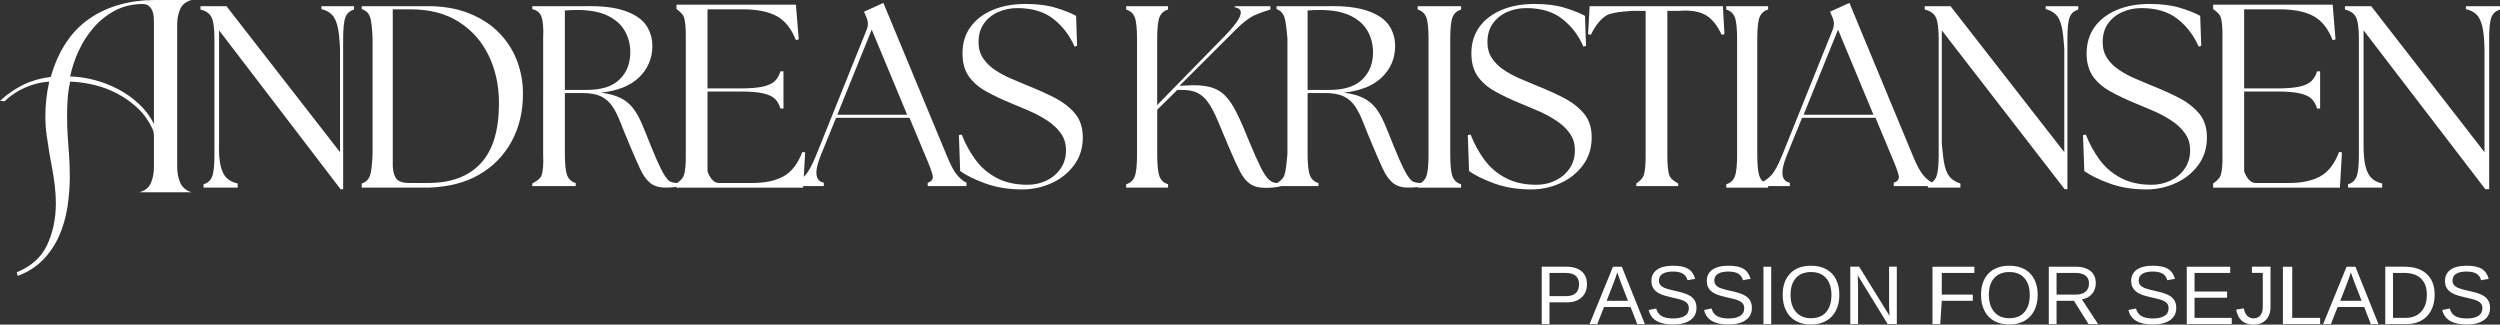
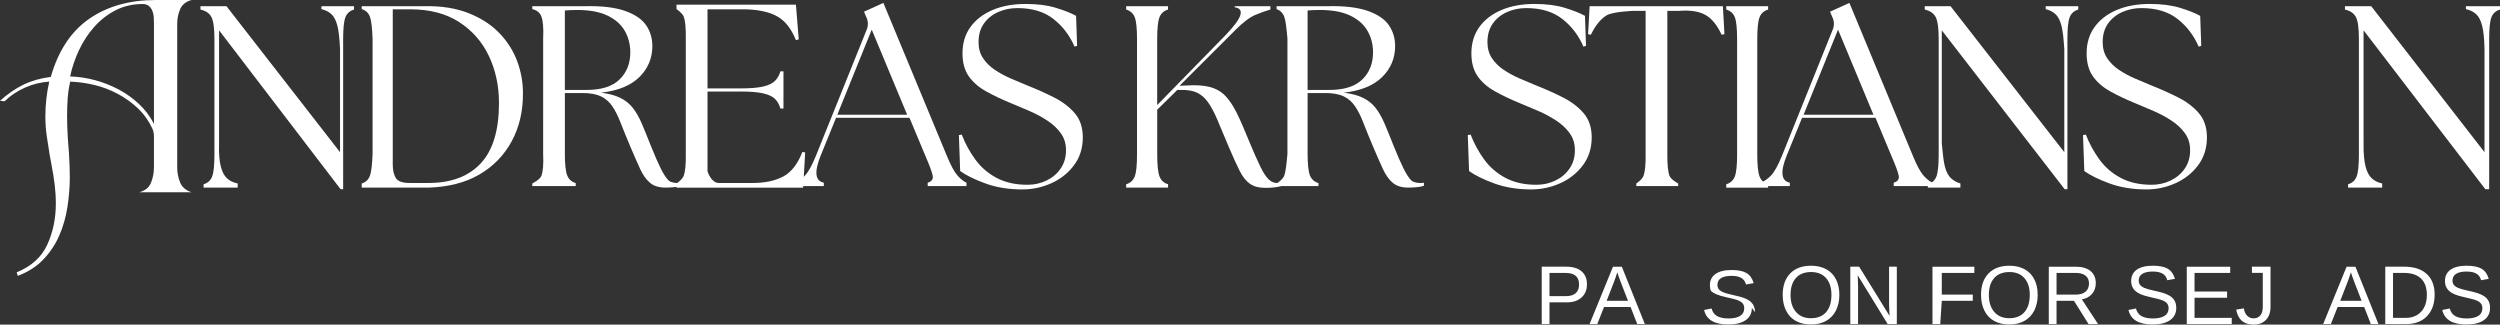
<svg xmlns="http://www.w3.org/2000/svg" id="Lag_2" data-name="Lag 2" viewBox="0 0 1612.28 209.35">
  <rect x="0" y="0" width="1612.28" height="209.35" fill="#333333" stroke="none" />
  <defs>
    <style>      .cls-1 {        fill: #fff;      }    </style>
  </defs>
  <g id="Lag_1-2" data-name="Lag 1">
    <path class="cls-1" d="M45.02,113.88c0,6.42-.51,12.91-1.51,19.48-1.01,6.58-2.76,12.74-5.26,18.47-2.51,5.75-5.92,10.9-10.25,15.45-4.33,4.55-9.83,8.09-16.51,10.63l-.74-2.28c9.5-3.88,16.08-9.83,19.75-17.85,3.67-8.02,5.51-16.83,5.51-26.43,0-4.23-.26-8.36-.76-12.4-.5-4.05-1.16-8.18-1.98-12.4l-1.26-6.85c-.66-4.05-1.29-8.09-1.88-12.13-.58-4.05-.87-8.19-.87-12.42,0-3.87.21-7.66.62-11.38s1.04-7.42,1.88-11.13c-5.34.33-10.5,1.6-15.5,3.8-5,2.19-9.43,5.14-13.27,8.85l-2.99-.25c4.83-4.39,9.83-7.85,15-10.38,5.17-2.53,11.09-4.22,17.76-5.07,4.83-16.87,13.07-29.35,24.74-37.45C69.18,4.05,83.53,0,100.54,0h23.01c-3.67,1.02-6.14,3-7.39,5.95-1.25,2.95-1.88,6.12-1.88,9.5v92.35c0,3.55.62,6.84,1.88,9.87,1.25,3.04,3.71,5.15,7.39,6.33h-33.78c3.84-1.01,6.38-3.08,7.63-6.2,1.25-3.12,1.88-6.45,1.88-10v-19.98c0-1.7-.33-3.3-.99-4.82-2.34-5.05-5.47-9.44-9.39-13.15s-8.26-6.83-13.02-9.35c-4.75-2.53-9.75-4.43-15-5.7-5.26-1.26-10.46-1.98-15.62-2.15-.84,3.71-1.38,7.37-1.63,11s-.37,7.3-.37,11c0,2.37.04,4.82.12,7.35.08,2.54.21,4.98.37,7.33l.74,9.87c.17,2.37.29,4.78.37,7.22.09,2.44.14,4.92.14,7.45ZM45.24,49.3c5.39.17,10.73.97,16.04,2.4,5.3,1.43,10.35,3.41,15.15,5.94,4.79,2.53,9.17,5.65,13.13,9.35,3.96,3.7,7.2,7.99,9.73,12.88V15.22c0-1.34-.04-2.73-.13-4.17-.08-1.43-.39-2.78-.9-4.04-.5-1.26-1.26-2.31-2.27-3.15-1-.84-2.34-1.27-4.02-1.27-6.41,0-12.22,1.35-17.44,4.04-5.22,2.68-9.81,6.26-13.77,10.73-3.95,4.46-7.22,9.47-9.83,15.02-2.61,5.56-4.51,11.2-5.69,16.92Z" />
    <path class="cls-1" d="M219.63,122L141.28,19.56v73.06c-.24,6.35.21,11.25,1.1,14.71.89,3.45,2.19,5.97,3.92,7.58,1.72,1.61,3.81,2.75,6.99,3.42v2.67h-22v-2.17c2.69-.78,4.52-2.44,5.52-5,.99-2.57,1.48-7.24,1.48-14.02V25.19c0-6.9-.64-11.6-1.9-14.1-1.27-2.5-3.64-4.14-7.1-4.92v-2.17h16.76l73.24,94.14V31.56c-.32-6.33-.77-11.25-1.65-14.75-.89-3.51-2.17-6.05-3.83-7.6-1.67-1.55-3.78-2.67-6.51-3.33v-1.87h21v2.16c-2.69.78-4.53,2.41-5.52,4.91-.99,2.5-1.48,7.2-1.48,14.09v96.83h-1.65Z" />
    <path class="cls-1" d="M233.28,121v-2.67c2.59-.78,4.34-2.44,5.29-5,.94-2.57,1.42-7.24,1.71-14.02V24.89c-.29-6.9-.76-11.6-1.71-14.1-.95-2.5-2.7-4.14-5.29-4.92v-1.87h39.92c11.46-.3,21.24,1.34,29.35,4.62,8.13,3.28,14.74,7.65,19.85,13.1,5.13,5.45,8.88,11.48,11.27,18.1,2.39,6.61,3.58,13.31,3.58,20.1.11,11.68-2.31,22.08-7.27,31.21-4.95,9.11-11.95,16.29-21.02,21.52-9.06,5.22-19.7,7.83-31.94,8.34h-43.75ZM253.28,105.79c0,3.91.67,6.92,2,9.04,1.34,2.12,4.28,3.17,8.85,3.17h12.21c14.59,0,25.82-4.2,33.67-12.61,7.86-8.42,11.79-21.38,11.79-38.88,0-11.15-2.17-21.28-6.51-30.41-4.34-9.14-10.75-16.44-19.22-21.89-8.47-5.47-18.95-8.2-31.43-8.2h-11.35v99.79Z" />
    <path class="cls-1" d="M429.17,120.98c-4.2,0-7.51-1.02-9.95-3.06-2.43-2.04-4.55-5.02-6.37-8.94-1.82-3.93-3.95-8.76-6.37-14.51-2.43-5.75-4.48-10.78-6.15-15.08-1.66-4.31-3.45-7.91-5.38-10.78-1.93-2.87-4.39-5.02-7.37-6.46-2.98-1.43-6.96-2.15-11.94-2.15h-11.35v39.04c0,6.78.49,11.45,1.49,14.02.99,2.56,2.83,4.22,5.51,5v1.94h-28v-1.67s4.97-2.44,5.91-5c.94-2.57,1.42-7.24,1.09-14.02V24.89c.33-6.9-.14-11.6-1.09-14.1-.95-2.5-2.7-4.14-5.91-4.92v-1.87h33.52c11.34-.3,20.19.84,26.52,3.12,6.34,2.28,10.82,5.37,13.44,9.27,2.63,3.89,3.94,8.33,3.94,13.33,0,7.79-2.79,14.45-8.35,19.96-5.56,5.5-13.79,8.86-24.69,10.08,5.11.67,9.28,1.81,12.5,3.42,3.23,1.61,5.91,3.78,8.02,6.5,2.11,2.72,4,6.04,5.67,9.94,1.67,3.89,3.51,8.4,5.52,13.52,2.67,6.67,4.92,11.84,6.75,15.52,1.83,3.67,3.53,6.25,5.08,7.75,1.55,1.5,5.17,1.59,5.17,1.59h1.66c.4,0,.82-.05,1.26-.17v1.99c-1.23.44-2.81.74-4.74.91-1.93.17-3.72.25-5.38.25ZM364.28,58h14c9.57,0,16.66-2.25,21.27-6.75,4.63-4.51,6.94-10.33,6.94-17.46,0-5-1.15-9.55-3.44-13.67-2.28-4.13-5.95-7.44-11-9.94-5.06-2.5-11.7-3.75-19.94-3.75-1.22,0-2.5.03-3.83.08-1.33.06-2.67.14-4,.25v51.23Z" />
    <path class="cls-1" d="M436.28,121v-2.67s3.73-2.44,4.68-5c.94-2.57,1.42-7.24,1.32-14.02V24.89c.1-6.9-.38-11.6-1.32-14.1-.95-2.5-4.68-4.92-4.68-4.92v-2.87h77.01l1.83,22.39-1.83.5c-2.91-7.34-6.94-12.46-12.1-15.35-5.17-2.89-12.04-4.33-20.6-4.53h-24.31v51h21.26c6.31,0,11.2-.4,14.69-1.21,3.5-.82,6.05-2.06,7.65-3.73,1.6-1.67,2.74-3.68,3.4-6.06h1.99v24h-1.99c-.66-2.48-1.8-4.53-3.4-6.15-1.61-1.62-4.16-2.83-7.65-3.64-3.49-.81-8.38-1.21-14.69-1.21h-21.26v51.47s2.28,7.52,7.28,7.53h21.69c8.01,0,14.63-1.39,19.85-4.17,5.23-2.79,9.35-8.07,12.35-15.85l1.83.33-1.33,22.69h-81.68Z" />
    <path class="cls-1" d="M512.28,120v-2.17c2.33-.78,4.6-2.3,6.82-4.58,2.21-2.29,4.6-6.6,7.17-12.94l32.77-81.42c1-2.68.88-5.3-.33-7.85l-1.5-3.5,12.49-5.67,40.93,98.6c2.55,6.22,4.85,10.48,6.9,12.77,2.06,2.28,3.98,3.81,5.76,4.58v2.17h-25v-2.16c2.58-.78,3.65-2.3,3.21-4.58-.45-2.29-2.02-6.54-4.72-12.76l-10.23-24.5h-47.37l-9.9,24.33c-4.27,10.56-3.6,16.4,2.01,17.5v2.16h-19ZM539.98,74h45.06l-22.85-54.88-22.21,54.88Z" />
    <path class="cls-1" d="M659.29,122.16c-8.79,0-16.7-1.28-23.71-3.83-7-2.55-12.45-5.23-16.35-8.02l-.83-23.19,1.83-.33c2.23,5.79,5.16,11.16,8.77,16.1,3.61,4.95,8.19,8.9,13.75,11.85,5.57,2.95,12.19,4.42,19.88,4.42,4.44,0,8.55-.92,12.33-2.75,3.79-1.83,6.82-4.42,9.1-7.75,2.28-3.34,3.42-7.24,3.42-11.69s-1.11-7.91-3.33-11.02c-2.22-3.11-5.12-5.83-8.69-8.17-3.56-2.33-7.31-4.36-11.25-6.08-3.95-1.73-7.7-3.32-11.27-4.77-6.56-2.67-12.26-5.36-17.1-8.08-4.83-2.73-8.56-6.02-11.19-9.85-2.61-3.83-3.92-8.7-3.92-14.6,0-6.55,1.69-12.19,5.08-16.92,3.4-4.73,8.16-8.41,14.27-11.02,6.13-2.61,13.25-3.92,21.38-3.92,7.55,0,14.05.83,19.5,2.5,5.46,1.67,9.8,3.39,13.02,5.17l.67,19.35-1.67.5c-3.11-7.22-7.65-13.17-13.6-17.83-5.95-4.68-13.7-7.02-23.27-7.02-4.45,0-8.59.86-12.44,2.58-3.83,1.72-6.89,4.2-9.17,7.44-2.28,3.22-3.42,7.22-3.42,12,0,3.89.94,7.29,2.83,10.19,1.89,2.89,4.39,5.39,7.5,7.5,3.13,2.11,6.52,3.97,10.19,5.58,3.67,1.61,7.28,3.14,10.85,4.58,6.22,2.46,12.05,5.08,17.5,7.85,5.46,2.78,9.88,6.18,13.27,10.19,3.4,4,5.1,9.17,5.1,15.5,0,6.91-1.9,12.89-5.69,17.96-3.78,5.06-8.65,8.92-14.6,11.58-5.95,2.67-12.2,4-18.75,4Z" />
    <path class="cls-1" d="M726.28,121v-2.17c2.69-.78,4.52-2.45,5.52-5.01.99-2.57,1.48-7.25,1.48-14.05V25.23c0-6.91-.5-11.62-1.48-14.13-.99-2.5-2.83-4.14-5.52-4.93v-2.17h27v2.17c-2.69.78-4.52,2.42-5.51,4.92-1,2.5-1.49,7.2-1.49,14.1v42.58l44.41-45.43c5.3-5.55,8.38-9.76,9.23-12.64s-.37-4.54-3.64-5v-.7h23v2.14c-2.72.78-5.9,1.91-9.53,3.4-3.63,1.49-7.89,4.69-12.79,9.57l-36.3,36.22,3.94-.17c6.35-.44,11.54-.13,15.57.93,4.04,1.05,7.39,2.96,10.06,5.73,2.66,2.77,5.16,6.54,7.49,11.31,2.34,4.76,4.93,10.68,7.77,17.77,2.95,7.1,5.39,12.62,7.32,16.56,1.93,3.93,3.71,6.67,5.36,8.22,1.66,1.55,3.39,2.32,5.21,2.32h1.53c.45,0,.9-.05,1.36-.17v2.16c-1.48.44-3.1.75-4.87.91-1.76.17-3.55.25-5.36.25-4.09,0-7.38-.86-9.87-2.57-2.5-1.71-4.74-4.53-6.74-8.47-1.99-3.94-4.34-9.12-7.06-15.54-2.84-6.77-5.25-12.5-7.23-17.21-1.99-4.72-4.01-8.51-6.06-11.39-2.04-2.87-4.43-4.95-7.15-6.23-2.72-1.27-6.25-1.85-10.57-1.74h-2.11l-12.95,12.76v28.91c0,6.83.49,11.53,1.49,14.12.99,2.58,2.83,4.25,5.51,5.03v2.18h-27Z" />
    <path class="cls-1" d="M908.17,120.98c-4.2,0-7.51-1.02-9.95-3.06-2.43-2.04-4.55-5.02-6.37-8.94-1.82-3.93-3.95-8.76-6.37-14.51-2.43-5.75-4.48-10.78-6.15-15.08-1.66-4.31-3.45-7.91-5.38-10.78-1.93-2.87-4.39-5.02-7.37-6.46-2.98-1.43-6.96-2.15-11.94-2.15h-11.35v39.04c0,6.78.49,11.45,1.49,14.02.99,2.56,2.83,4.22,5.51,5v1.94h-27v-1.67s3.99-2.44,4.94-5c.94-2.57,1.42-7.24,2.06-14.02V24.89c-.65-6.9-1.12-11.6-2.06-14.1-.95-2.5-2.7-4.14-4.94-4.92v-1.87h32.54c11.34-.3,20.19.84,26.52,3.12,6.34,2.28,10.82,5.37,13.44,9.27,2.63,3.89,3.94,8.33,3.94,13.33,0,7.79-2.79,14.45-8.35,19.96-5.56,5.5-13.79,8.86-24.69,10.08,5.11.67,9.28,1.81,12.5,3.42,3.23,1.61,5.91,3.78,8.02,6.5,2.11,2.72,4,6.04,5.67,9.94,1.67,3.89,3.51,8.4,5.52,13.52,2.67,6.67,4.92,11.84,6.75,15.52,1.83,3.67,3.53,6.25,5.08,7.75,1.55,1.5,5.17,1.59,5.17,1.59h1.64c.4,0,.82-.05,1.26-.17v1.99c-1.23.44-2.81.74-4.74.91-1.93.17-3.72.25-5.38.25ZM843.28,58h14c9.57,0,16.66-2.25,21.27-6.75,4.63-4.51,6.94-10.33,6.94-17.46,0-5-1.15-9.55-3.44-13.67-2.28-4.13-5.95-7.44-11-9.94-5.06-2.5-11.7-3.75-19.94-3.75-1.22,0-2.5.03-3.83.08-1.33.06-2.67.14-4,.25v51.23Z" />
-     <path class="cls-1" d="M914.28,121v-2.17c2.69-.78,4.52-2.45,5.52-5.01.99-2.57,1.48-7.25,1.48-14.05V25.23c0-6.91-.5-11.62-1.48-14.13-.99-2.5-2.83-4.14-5.52-4.93v-2.17h28v2.17c-2.69.78-4.52,2.42-5.51,4.93-1,2.5-1.49,7.22-1.49,14.13v74.55c0,6.79.49,11.47,1.49,14.05.99,2.56,2.83,4.23,5.51,5.01v2.17h-28Z" />
    <path class="cls-1" d="M987.48,122.16c-8.79,0-16.7-1.28-23.71-3.83-7-2.55-12.45-5.23-16.35-8.02l-.83-23.19,1.83-.33c2.23,5.79,5.16,11.16,8.77,16.1,3.61,4.95,8.19,8.9,13.75,11.85,5.57,2.95,12.19,4.42,19.88,4.42,4.44,0,8.55-.92,12.33-2.75,3.79-1.83,6.82-4.42,9.1-7.75,2.28-3.34,3.42-7.24,3.42-11.69s-1.11-7.91-3.33-11.02c-2.22-3.11-5.12-5.83-8.69-8.17-3.56-2.33-7.31-4.36-11.25-6.08-3.95-1.73-7.7-3.32-11.27-4.77-6.56-2.67-12.26-5.36-17.1-8.08-4.83-2.73-8.56-6.02-11.19-9.85-2.61-3.83-3.92-8.7-3.92-14.6,0-6.55,1.69-12.19,5.08-16.92,3.4-4.73,8.16-8.41,14.27-11.02,6.13-2.61,13.25-3.92,21.38-3.92,7.55,0,14.05.83,19.5,2.5,5.46,1.67,9.8,3.39,13.02,5.17l.67,19.35-1.67.5c-3.11-7.22-7.65-13.17-13.6-17.83-5.95-4.68-13.7-7.02-23.27-7.02-4.45,0-8.59.86-12.44,2.58-3.83,1.72-6.89,4.2-9.17,7.44-2.28,3.22-3.42,7.22-3.42,12,0,3.89.94,7.29,2.83,10.19,1.89,2.89,4.39,5.39,7.5,7.5,3.13,2.11,6.52,3.97,10.19,5.58,3.67,1.61,7.28,3.14,10.85,4.58,6.22,2.46,12.05,5.08,17.5,7.85,5.46,2.78,9.88,6.18,13.27,10.19,3.4,4,5.1,9.17,5.1,15.5,0,6.91-1.9,12.89-5.69,17.96-3.78,5.06-8.65,8.92-14.6,11.58-5.95,2.67-12.2,4-18.75,4Z" />
    <path class="cls-1" d="M1055.28,120v-1.67s3.73-2.44,4.68-5c.94-2.57,1.42-7.24,1.32-14.02V7h-8.07s-13.14.53-17.04,2.87c-3.89,2.33-7.28,6.51-10.17,12.52l-1.83-.33,1-18.06h85.94l1,18.06-1.83.33c-2.78-6.01-6.12-10.19-10.02-12.52-3.89-2.33-9.62-3.5-17.19-2.87h-7.79v92.31c-.05,6.78.42,11.45,1.37,14.02.94,2.56,5.63,5,5.63,5v1.67h-27Z" />
    <path class="cls-1" d="M1113.28,121v-2.17c2.69-.78,4.52-2.45,5.52-5.01.99-2.57,1.48-7.25,1.48-14.05V25.23c0-6.91-.5-11.62-1.48-14.13-.99-2.5-2.83-4.14-5.52-4.93v-2.17h27v2.17c-2.69.78-4.52,2.42-5.51,4.93-1,2.5-1.49,7.22-1.49,14.13v74.55c0,6.79.49,11.47,1.49,14.05.99,2.56,2.83,4.23,5.51,5.01v2.17h-27Z" />
    <path class="cls-1" d="M1135.28,120v-2.17c2.33-.78,4.6-2.3,6.82-4.58,2.21-2.29,4.6-6.6,7.17-12.94l32.77-81.42c1-2.68.88-5.3-.33-7.85l-1.5-3.5,12.49-5.67,40.93,98.6c2.55,6.22,4.85,10.48,6.9,12.77,2.06,2.28,3.98,3.81,5.76,4.58v2.17h-25v-2.16c2.58-.78,3.65-2.3,3.21-4.58-.45-2.29-2.02-6.54-4.72-12.76l-10.23-24.5h-47.37l-9.9,24.33c-4.27,10.56-3.6,16.4,2.01,17.5v2.16h-19ZM1163.16,74h45.06l-22.85-54.88-22.21,54.88Z" />
    <path class="cls-1" d="M1331.51,122l-79.23-102.44v73.06c.64,6.35,1.09,11.25,1.98,14.71.89,3.45,2.19,5.97,3.92,7.58,1.72,1.61,3.81,2.75,6.11,3.42v2.67h-21v-2.17c2.69-.78,4.52-2.44,5.52-5,.99-2.57,1.48-7.24,1.48-14.02V25.19c0-6.9-.64-11.6-1.9-14.1-1.27-2.5-3.64-4.14-7.1-4.92v-2.17h16.64l73.36,94.14V31.56c-.44-6.33-.89-11.25-1.77-14.75-.89-3.51-2.17-6.05-3.83-7.6-1.67-1.55-3.78-2.67-6.39-3.33v-1.87h21v2.16c-2.69.78-4.53,2.41-5.52,4.91-.99,2.5-1.48,7.2-1.48,14.09v96.83h-1.77Z" />
    <path class="cls-1" d="M1384.25,122.16c-8.79,0-16.7-1.28-23.71-3.83-7-2.55-12.45-5.23-16.35-8.02l-.83-23.19,1.83-.33c2.23,5.79,5.16,11.16,8.77,16.1,3.61,4.95,8.19,8.9,13.75,11.85,5.57,2.95,12.19,4.42,19.88,4.42,4.44,0,8.55-.92,12.33-2.75,3.79-1.83,6.82-4.42,9.1-7.75,2.28-3.34,3.42-7.24,3.42-11.69s-1.11-7.91-3.33-11.02c-2.22-3.11-5.12-5.83-8.69-8.17-3.56-2.33-7.31-4.36-11.25-6.08-3.95-1.73-7.7-3.32-11.27-4.77-6.56-2.67-12.26-5.36-17.1-8.08-4.83-2.73-8.56-6.02-11.19-9.85-2.61-3.83-3.92-8.7-3.92-14.6,0-6.55,1.69-12.19,5.08-16.92,3.4-4.73,8.16-8.41,14.27-11.02,6.13-2.61,13.25-3.92,21.38-3.92,7.55,0,14.05.83,19.5,2.5,5.46,1.67,9.8,3.39,13.02,5.17l.67,19.35-1.67.5c-3.11-7.22-7.65-13.17-13.6-17.83-5.95-4.68-13.7-7.02-23.27-7.02-4.45,0-8.59.86-12.44,2.58-3.83,1.72-6.89,4.2-9.17,7.44-2.28,3.22-3.42,7.22-3.42,12,0,3.89.94,7.29,2.83,10.19,1.89,2.89,4.39,5.39,7.5,7.5,3.13,2.11,6.52,3.97,10.19,5.58,3.67,1.61,7.28,3.14,10.85,4.58,6.22,2.46,12.05,5.08,17.5,7.85,5.46,2.78,9.88,6.18,13.27,10.19,3.4,4,5.1,9.17,5.1,15.5,0,6.91-1.9,12.89-5.69,17.96-3.78,5.06-8.65,8.92-14.6,11.58-5.95,2.67-12.2,4-18.75,4Z" />
-     <path class="cls-1" d="M1427.28,121v-2.67s3.81-2.44,4.76-5c.94-2.57,1.42-7.24,1.24-14.02V24.89c.18-6.9-.3-11.6-1.24-14.1-.95-2.5-4.76-4.92-4.76-4.92v-2.87h77.09l1.83,22.39-1.83.5c-2.91-7.34-6.94-12.46-12.1-15.35-5.17-2.89-12.04-4.33-20.6-4.53h-24.39v51h21.26c6.31,0,11.2-.4,14.69-1.21,3.5-.82,6.05-2.06,7.65-3.73,1.6-1.67,2.74-3.68,3.4-6.06h1.99v24h-1.99c-.66-2.48-1.8-4.53-3.4-6.15-1.61-1.62-4.16-2.83-7.65-3.64-3.49-.81-8.38-1.21-14.69-1.21h-21.26v51.47s2.36,7.52,7.36,7.53h21.69c8.01,0,14.63-1.39,19.85-4.17,5.23-2.79,9.35-8.07,12.35-15.85l1.83.33-1.33,22.69h-81.76Z" />
    <path class="cls-1" d="M1602.81,122l-78.52-102.44v73.06c-.06,6.35.38,11.25,1.27,14.71.89,3.45,2.19,5.97,3.92,7.58,1.72,1.61,3.81,2.75,6.81,3.42v2.67h-22v-2.17c2.69-.78,4.52-2.44,5.52-5,.99-2.57,1.48-7.24,1.48-14.02V25.19c0-6.9-.64-11.6-1.9-14.1-1.27-2.5-3.64-4.14-7.1-4.92v-2.17h16.94l73.06,94.14V31.56c-.14-6.33-.59-11.25-1.48-14.75-.89-3.51-2.17-6.05-3.83-7.6-1.67-1.55-3.78-2.67-6.69-3.33v-1.87h22v2.16c-2.69.78-4.53,2.41-5.52,4.91-.99,2.5-1.48,7.2-1.48,14.09v96.83h-2.48Z" />
    <path class="cls-1" d="M1023.45,183.34c0,3.57-1.17,6.41-3.5,8.51-2.33,2.1-5.49,3.15-9.49,3.15h-11.18v14h-5v-37h15.86c4.22,0,7.49.99,9.81,2.96,2.33,1.98,3.5,4.77,3.5,8.38ZM1018.35,183.35c0-4.9-2.95-7.35-8.85-7.35h-10.21v15h10.42c5.76,0,8.64-2.55,8.64-7.65Z" />
    <path class="cls-1" d="M1055.88,209l-4.3-11h-17.13l-4.34,11h-4.98l15.11-37h5.69l14.86,37h-4.92ZM1043.03,175.6l-.25.73c-.43,1.45-1.08,3.3-1.94,5.56l-4.69,12.1h13.77l-4.73-12.17c-.49-1.19-.98-2.55-1.48-4.06l-.69-2.17Z" />
-     <path class="cls-1" d="M1094.08,198.58c0,3.41-1.33,6.04-4,7.9-2.66,1.86-6.39,2.79-11.21,2.79-8.97,0-14.18-3.11-15.6-9.35l4.83-.98c.55,2.22,1.73,3.85,3.54,4.9,1.82,1.03,4.29,1.54,7.42,1.54s5.71-.55,7.46-1.65c1.75-1.11,2.63-2.74,2.63-4.9,0-1.19-.28-2.17-.83-2.92-.54-.75-1.31-1.36-2.31-1.85-.99-.48-2.17-.9-3.54-1.23s-2.91-.69-4.58-1.08c-2.91-.64-5.11-1.28-6.63-1.92-1.5-.65-2.69-1.38-3.56-2.17s-1.54-1.71-2-2.77c-.46-1.07-.69-2.29-.69-3.67,0-3.17,1.2-5.59,3.6-7.29,2.42-1.71,5.88-2.56,10.38-2.56,4.18,0,7.38.64,9.58,1.92,2.22,1.28,3.78,3.46,4.67,6.54l-4.92.88c-.54-1.96-1.57-3.38-3.08-4.25-1.52-.89-3.62-1.33-6.31-1.33-2.95,0-5.2.49-6.75,1.48-1.54.97-2.31,2.43-2.31,4.35,0,1.14.3,2.08.9,2.81.61.74,1.48,1.36,2.6,1.88,1.14.52,3.4,1.15,6.77,1.9,1.14.27,2.27.54,3.4.81,1.13.27,2.2.58,3.23.96,1.03.38,1.98.82,2.88,1.33.9.5,1.68,1.12,2.33,1.85.67.72,1.19,1.58,1.56,2.58.38.99.56,2.16.56,3.5Z" />
-     <path class="cls-1" d="M1129.8,198.58c0,3.41-1.33,6.04-4,7.9-2.66,1.86-6.39,2.79-11.21,2.79-8.97,0-14.18-3.11-15.6-9.35l4.83-.98c.55,2.22,1.73,3.85,3.54,4.9,1.82,1.03,4.29,1.54,7.42,1.54s5.71-.55,7.46-1.65c1.75-1.11,2.63-2.74,2.63-4.9,0-1.19-.28-2.17-.83-2.92-.54-.75-1.31-1.36-2.31-1.85-.99-.48-2.17-.9-3.54-1.23s-2.91-.69-4.58-1.08c-2.91-.64-5.11-1.28-6.63-1.92-1.5-.65-2.69-1.38-3.56-2.17s-1.54-1.71-2-2.77c-.46-1.07-.69-2.29-.69-3.67,0-3.17,1.2-5.59,3.6-7.29,2.42-1.71,5.88-2.56,10.38-2.56,4.18,0,7.38.64,9.58,1.92,2.22,1.28,3.78,3.46,4.67,6.54l-4.92.88c-.54-1.96-1.57-3.38-3.08-4.25-1.52-.89-3.62-1.33-6.31-1.33-2.95,0-5.2.49-6.75,1.48-1.54.97-2.31,2.43-2.31,4.35,0,1.14.3,2.08.9,2.81.61.74,1.48,1.36,2.6,1.88,1.14.52,3.4,1.15,6.77,1.9,1.14.27,2.27.54,3.4.81,1.13.27,2.2.58,3.23.96,1.03.38,1.98.82,2.88,1.33.9.5,1.68,1.12,2.33,1.85.67.72,1.19,1.58,1.56,2.58.38.99.56,2.16.56,3.5Z" />
-     <path class="cls-1" d="M1137.28,209v-37h5v37h-5Z" />
+     <path class="cls-1" d="M1129.8,198.58c0,3.41-1.33,6.04-4,7.9-2.66,1.86-6.39,2.79-11.21,2.79-8.97,0-14.18-3.11-15.6-9.35l4.83-.98c.55,2.22,1.73,3.85,3.54,4.9,1.82,1.03,4.29,1.54,7.42,1.54s5.71-.55,7.46-1.65c1.75-1.11,2.63-2.74,2.63-4.9,0-1.19-.28-2.17-.83-2.92-.54-.75-1.31-1.36-2.31-1.85-.99-.48-2.17-.9-3.54-1.23s-2.91-.69-4.58-1.08c-2.91-.64-5.11-1.28-6.63-1.92-1.5-.65-2.69-1.38-3.56-2.17c-.46-1.07-.69-2.29-.69-3.67,0-3.17,1.2-5.59,3.6-7.29,2.42-1.71,5.88-2.56,10.38-2.56,4.18,0,7.38.64,9.58,1.92,2.22,1.28,3.78,3.46,4.67,6.54l-4.92.88c-.54-1.96-1.57-3.38-3.08-4.25-1.52-.89-3.62-1.33-6.31-1.33-2.95,0-5.2.49-6.75,1.48-1.54.97-2.31,2.43-2.31,4.35,0,1.14.3,2.08.9,2.81.61.74,1.48,1.36,2.6,1.88,1.14.52,3.4,1.15,6.77,1.9,1.14.27,2.27.54,3.4.81,1.13.27,2.2.58,3.23.96,1.03.38,1.98.82,2.88,1.33.9.5,1.68,1.12,2.33,1.85.67.72,1.19,1.58,1.56,2.58.38.99.56,2.16.56,3.5Z" />
    <path class="cls-1" d="M1186.22,190.16c0,3.85-.74,7.22-2.21,10.13-1.47,2.89-3.59,5.11-6.35,6.67-2.75,1.54-5.99,2.31-9.73,2.31s-7.06-.76-9.81-2.29c-2.74-1.54-4.83-3.76-6.27-6.67-1.45-2.9-2.17-6.28-2.17-10.15,0-5.89,1.61-10.49,4.83-13.81,3.22-3.32,7.71-4.98,13.46-4.98,3.75,0,7,.74,9.75,2.23,2.75,1.49,4.85,3.66,6.31,6.5,1.46,2.83,2.19,6.19,2.19,10.06ZM1181.12,190.16c0-4.58-1.15-8.18-3.44-10.79-2.29-2.63-5.53-3.94-9.71-3.94s-7.49,1.29-9.79,3.88c-2.29,2.58-3.44,6.2-3.44,10.85s1.16,8.28,3.48,11c2.33,2.71,5.57,4.06,9.71,4.06s7.51-1.31,9.77-3.94c2.28-2.63,3.42-6.33,3.42-11.13Z" />
    <path class="cls-1" d="M1217.39,209l-19.35-31.52.12,2.55.12,4.37v24.59h-5v-37h5.7l19.61,31.73c-.2-3.43-.31-5.92-.31-7.47v-24.26h5v37h-5.89Z" />
    <path class="cls-1" d="M1252.28,176v14h20v4h-20l-1,15h-5v-37h27v4h-21Z" />
    <path class="cls-1" d="M1314.13,190.16c0,3.85-.74,7.22-2.21,10.13-1.47,2.89-3.59,5.11-6.35,6.67-2.75,1.54-5.99,2.31-9.73,2.31s-7.06-.76-9.81-2.29c-2.74-1.54-4.83-3.76-6.27-6.67-1.45-2.9-2.17-6.28-2.17-10.15,0-5.89,1.61-10.49,4.83-13.81,3.22-3.32,7.71-4.98,13.46-4.98,3.75,0,7,.74,9.75,2.23,2.75,1.49,4.85,3.66,6.31,6.5,1.46,2.83,2.19,6.19,2.19,10.06ZM1309.02,190.16c0-4.58-1.15-8.18-3.44-10.79-2.29-2.63-5.53-3.94-9.71-3.94s-7.49,1.29-9.79,3.88c-2.29,2.58-3.44,6.2-3.44,10.85s1.16,8.28,3.48,11c2.33,2.71,5.57,4.06,9.71,4.06s7.51-1.31,9.77-3.94c2.28-2.63,3.42-6.33,3.42-11.13Z" />
    <path class="cls-1" d="M1346.93,209l-9.4-15h-11.24v15h-5v-37h17.33c4.14,0,7.33.94,9.58,2.8,2.26,1.86,3.4,4.45,3.4,7.79,0,2.75-.8,5.06-2.4,6.93-1.58,1.87-3.78,3.05-6.58,3.54l10.46,15.95h-6.15ZM1347.22,182.79c0-2.2-.75-3.89-2.25-5.05s-3.67-1.74-6.48-1.74h-12.2v14h12.41c2.71,0,4.8-.63,6.29-1.89,1.49-1.27,2.23-3.05,2.23-5.33Z" />
    <path class="cls-1" d="M1403.49,198.58c0,3.41-1.33,6.04-4,7.9-2.66,1.86-6.39,2.79-11.21,2.79-8.97,0-14.18-3.11-15.6-9.35l4.83-.98c.55,2.22,1.73,3.85,3.54,4.9,1.82,1.03,4.29,1.54,7.42,1.54s5.71-.55,7.46-1.65c1.75-1.11,2.63-2.74,2.63-4.9,0-1.19-.28-2.17-.83-2.92-.54-.75-1.31-1.36-2.31-1.85-.99-.48-2.17-.9-3.54-1.23s-2.91-.69-4.58-1.08c-2.91-.64-5.11-1.28-6.63-1.92-1.5-.65-2.69-1.38-3.56-2.17s-1.54-1.71-2-2.77c-.46-1.07-.69-2.29-.69-3.67,0-3.17,1.2-5.59,3.6-7.29,2.42-1.71,5.88-2.56,10.38-2.56,4.18,0,7.38.64,9.58,1.92,2.22,1.28,3.78,3.46,4.67,6.54l-4.92.88c-.54-1.96-1.57-3.38-3.08-4.25-1.52-.89-3.62-1.33-6.31-1.33-2.95,0-5.2.49-6.75,1.48-1.54.97-2.31,2.43-2.31,4.35,0,1.14.3,2.08.9,2.81.61.74,1.48,1.36,2.6,1.88,1.14.52,3.4,1.15,6.77,1.9,1.14.27,2.27.54,3.4.81,1.13.27,2.2.58,3.23.96,1.03.38,1.98.82,2.88,1.33.9.5,1.68,1.12,2.33,1.85.67.72,1.19,1.58,1.56,2.58.38.99.56,2.16.56,3.5Z" />
    <path class="cls-1" d="M1410.28,209v-37h28v4h-23v12h21v4h-21v13h24v4h-29Z" />
    <path class="cls-1" d="M1453.34,209.35c-6.29,0-10.02-3.22-11.2-9.67l4.94-.81c.3,2.02,1.01,3.59,2.12,4.73,1.12,1.14,2.51,1.71,4.18,1.71,1.82,0,3.26-.63,4.31-1.88,1.06-1.25,1.6-3.07,1.6-5.48v-21.96h-7v-4h12v25.85c0,3.57-.98,6.39-2.92,8.44-1.95,2.04-4.62,3.06-8.03,3.06Z" />
-     <path class="cls-1" d="M1472.28,209v-37h6v33h18v4h-24Z" />
    <path class="cls-1" d="M1528.99,209l-4.3-11h-17.13l-4.34,11h-4.98l15.11-37h5.69l14.86,37h-4.92ZM1516.14,175.6l-.25.73c-.43,1.45-1.08,3.3-1.94,5.56l-4.69,12.1h13.77l-4.73-12.17c-.49-1.19-.98-2.55-1.48-4.06l-.69-2.17Z" />
    <path class="cls-1" d="M1570.14,190.12c0,3.81-.75,7.15-2.24,10.02-1.48,2.86-3.59,5.05-6.32,6.57-2.74,1.52-5.89,2.28-9.46,2.28h-13.83v-37h12.24c6.26,0,11.1,1.57,14.5,4.71,3.4,3.14,5.11,7.61,5.11,13.41ZM1565.1,190.12c0-4.59-1.26-8.09-3.77-10.5-2.51-2.41-6.16-3.62-10.92-3.62h-7.12v29h8.26c2.71,0,5.09-.59,7.15-1.78,2.06-1.2,3.65-2.92,4.76-5.15,1.1-2.25,1.66-4.89,1.66-7.94Z" />
    <path class="cls-1" d="M1605.86,198.58c0,3.41-1.33,6.04-4,7.9-2.66,1.86-6.39,2.79-11.21,2.79-8.97,0-14.18-3.11-15.6-9.35l4.83-.98c.55,2.22,1.73,3.85,3.54,4.9,1.82,1.03,4.29,1.54,7.42,1.54s5.71-.55,7.46-1.65c1.75-1.11,2.63-2.74,2.63-4.9,0-1.19-.28-2.17-.83-2.92-.54-.75-1.31-1.36-2.31-1.85-.99-.48-2.17-.9-3.54-1.23s-2.91-.69-4.58-1.08c-2.91-.64-5.11-1.28-6.63-1.92-1.5-.65-2.69-1.38-3.56-2.17s-1.54-1.71-2-2.77c-.46-1.07-.69-2.29-.69-3.67,0-3.17,1.2-5.59,3.6-7.29,2.42-1.71,5.88-2.56,10.38-2.56,4.18,0,7.38.64,9.58,1.92,2.22,1.28,3.78,3.46,4.67,6.54l-4.92.88c-.54-1.96-1.57-3.38-3.08-4.25-1.52-.89-3.62-1.33-6.31-1.33-2.95,0-5.2.49-6.75,1.48-1.54.97-2.31,2.43-2.31,4.35,0,1.14.3,2.08.9,2.81.61.74,1.48,1.36,2.6,1.88,1.14.52,3.4,1.15,6.77,1.9,1.14.27,2.27.54,3.4.81,1.13.27,2.2.58,3.23.96,1.03.38,1.98.82,2.88,1.33.9.5,1.68,1.12,2.33,1.85.67.72,1.19,1.58,1.56,2.58.38.99.56,2.16.56,3.5Z" />
  </g>
</svg>